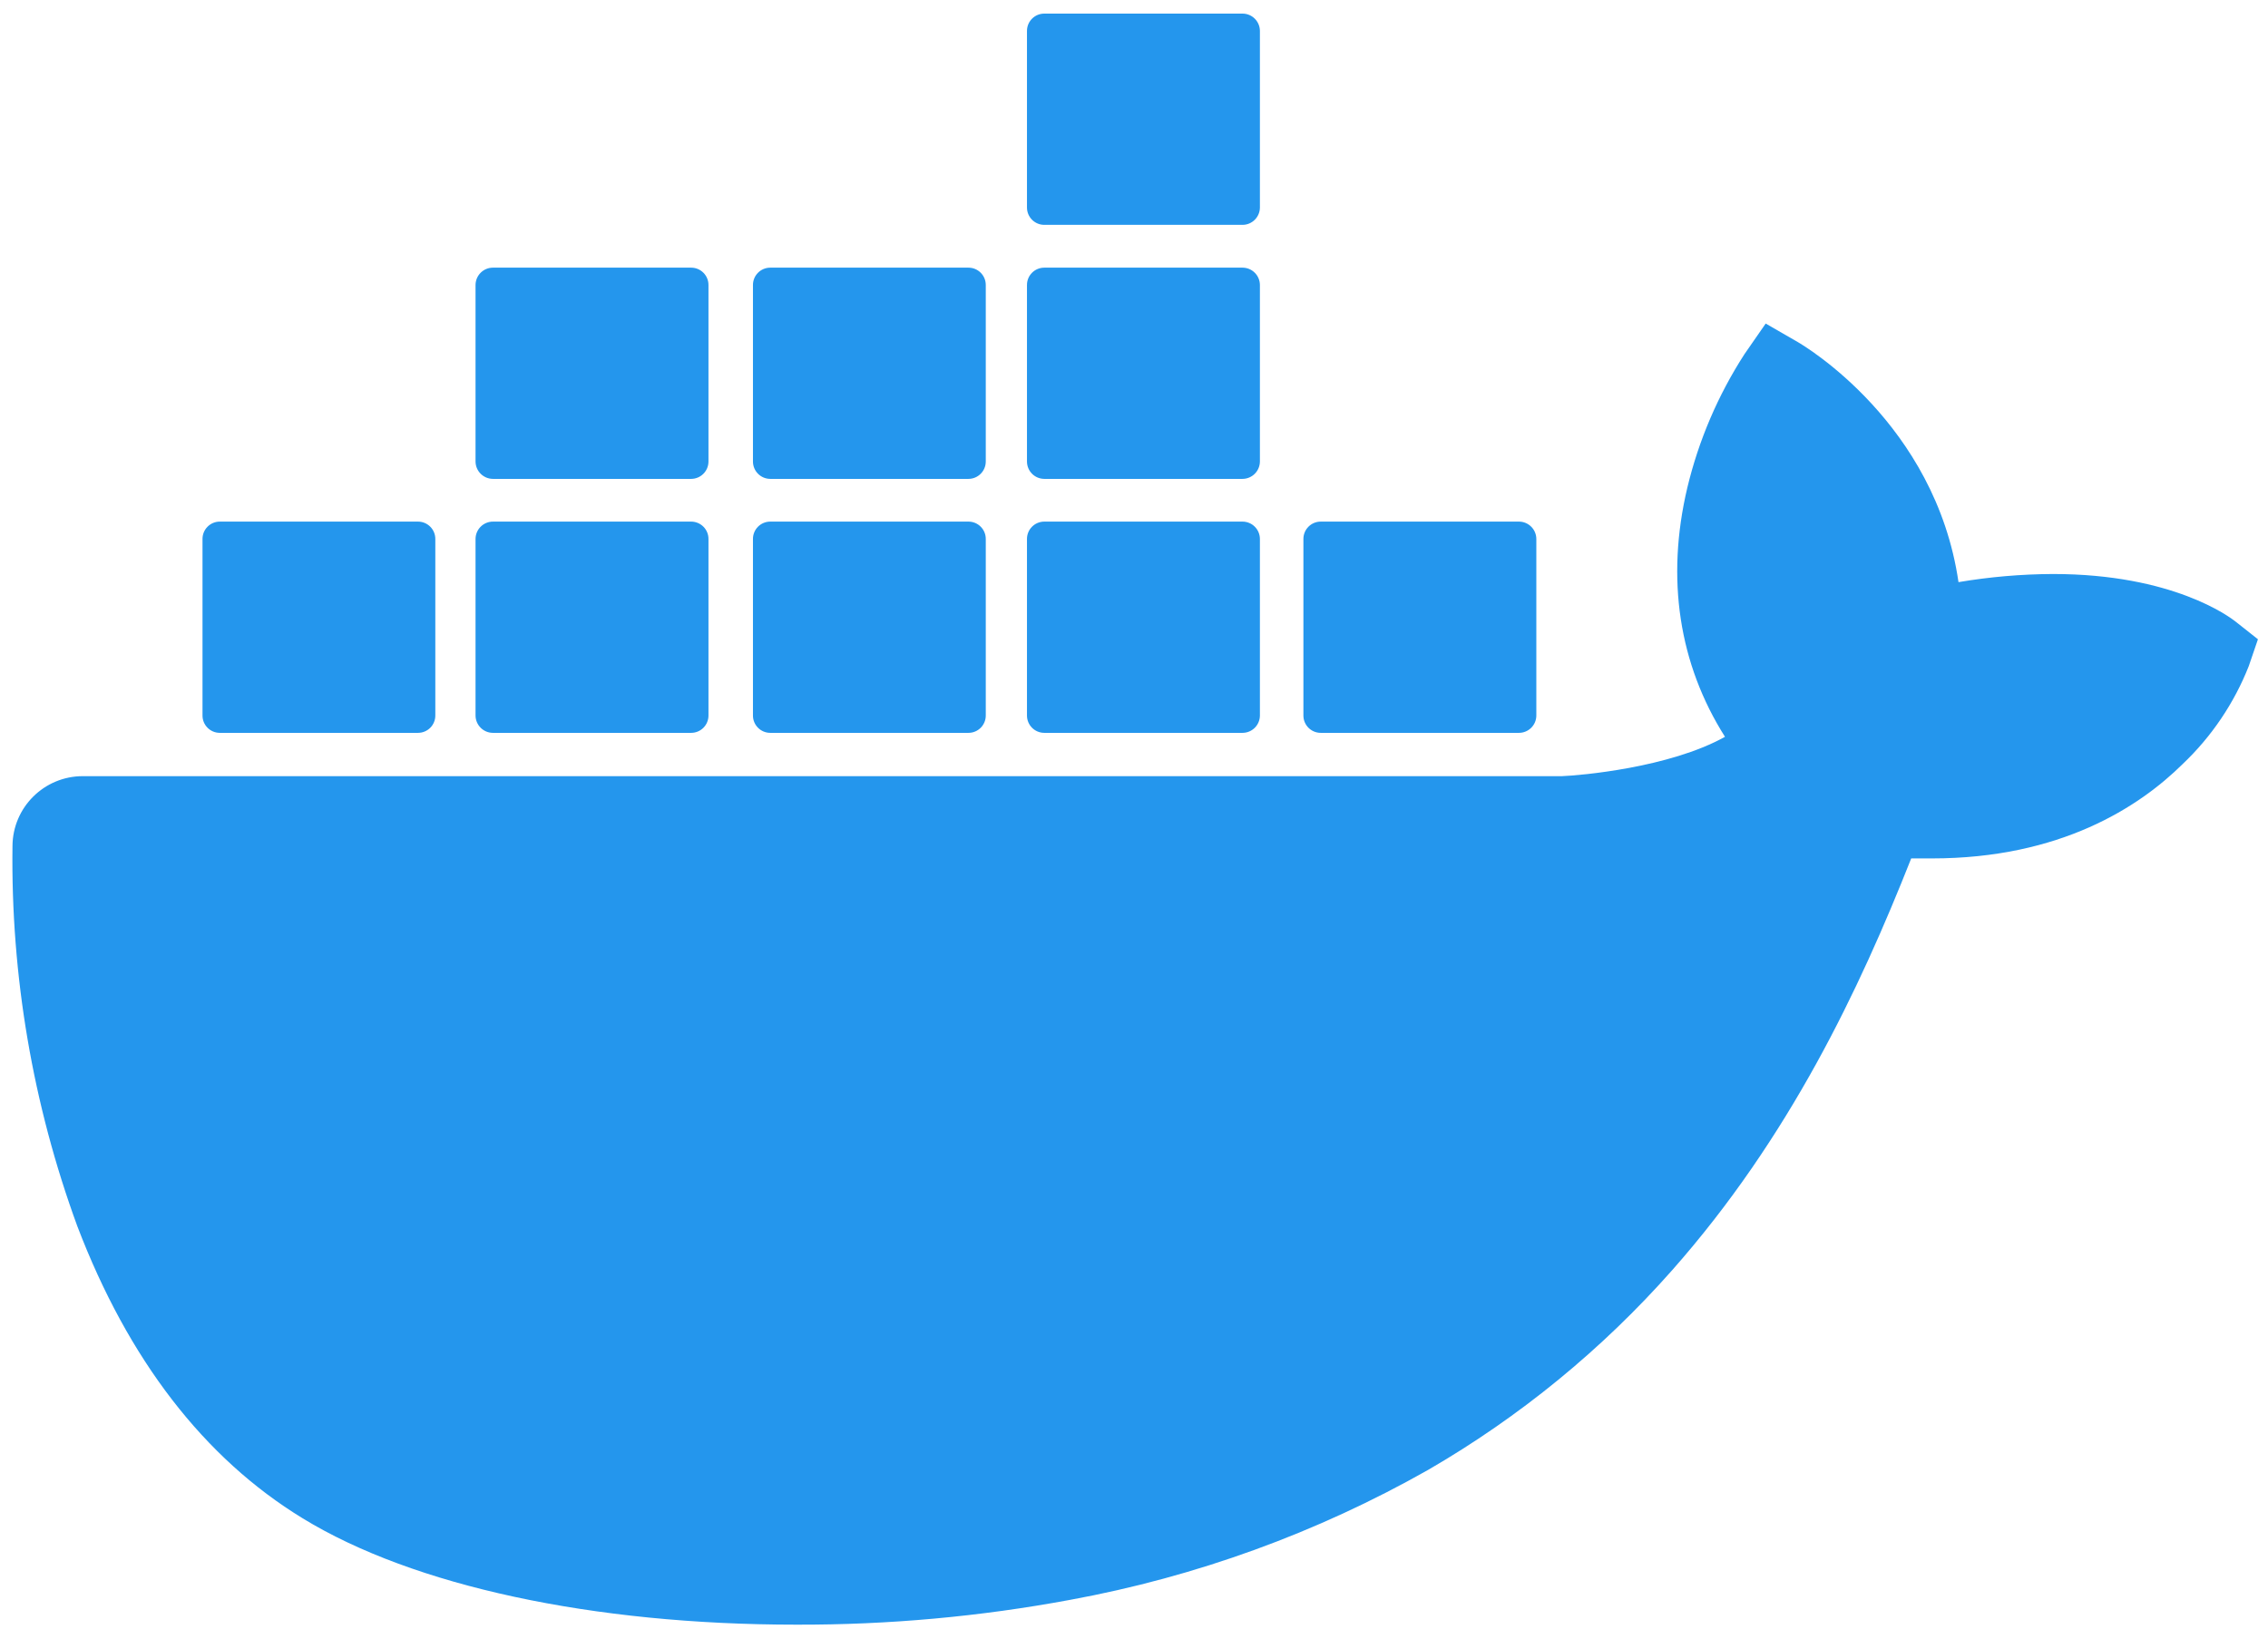
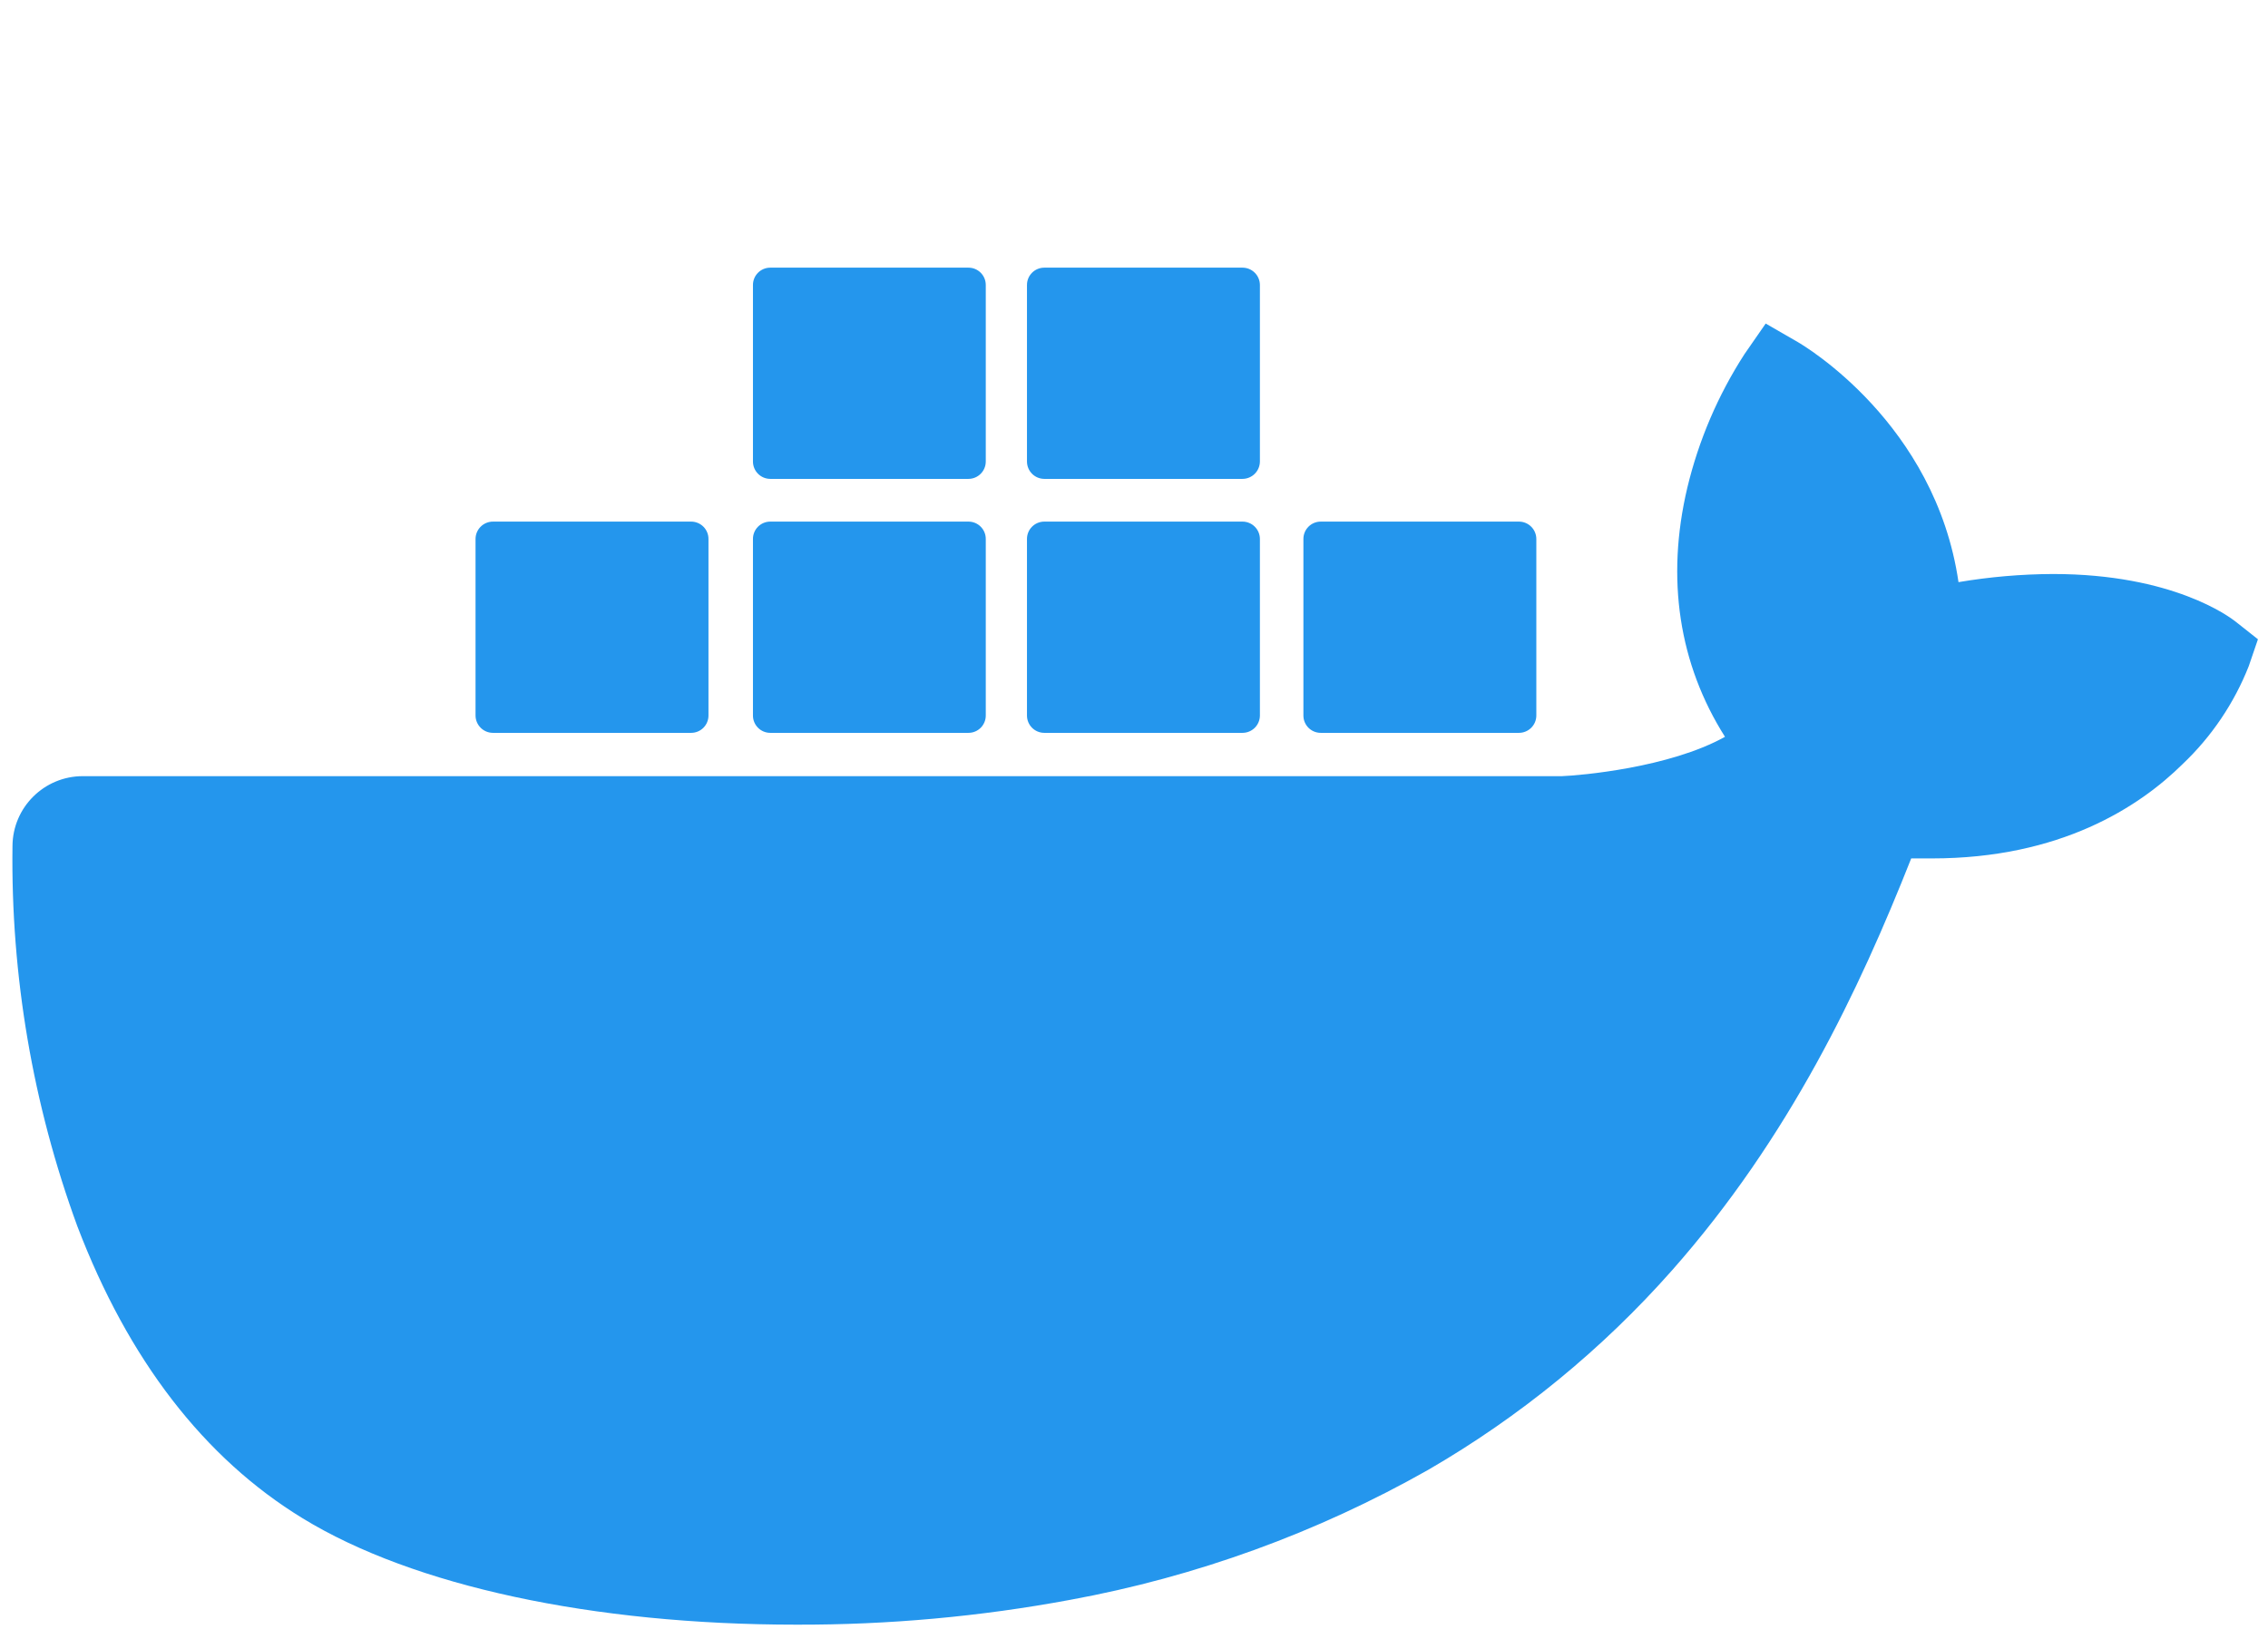
<svg xmlns="http://www.w3.org/2000/svg" width="101" height="73" viewBox="0 0 101 73" fill="none">
  <path d="M99.566 27.694C99.295 27.479 96.763 25.567 91.424 25.567C90.014 25.573 88.607 25.694 87.217 25.929C86.183 18.846 80.327 15.392 80.064 15.238L78.631 14.411L77.688 15.771C76.507 17.599 75.645 19.614 75.139 21.731C74.183 25.774 74.764 29.572 76.818 32.818C74.338 34.201 70.359 34.541 69.554 34.571H3.683C1.962 34.573 0.566 35.964 0.556 37.684C0.48 43.455 1.457 49.191 3.441 54.61C5.711 60.561 9.086 64.945 13.478 67.627C18.4 70.641 26.396 72.364 35.46 72.364C39.555 72.376 43.642 72.006 47.667 71.257C53.263 70.23 58.648 68.274 63.599 65.47C67.678 63.108 71.35 60.102 74.471 56.57C79.69 50.662 82.799 44.082 85.111 38.235H86.033C91.747 38.235 95.26 35.949 97.198 34.033C98.486 32.811 99.491 31.322 100.143 29.671L100.552 28.474L99.566 27.694Z" fill="#2496ED" />
-   <path d="M9.788 32.642H18.615C19.041 32.642 19.386 32.297 19.386 31.871V24.009C19.388 23.583 19.045 23.236 18.62 23.233C18.618 23.233 18.617 23.233 18.615 23.233H9.788C9.362 23.233 9.018 23.579 9.018 24.004V24.009V31.871C9.018 32.297 9.362 32.642 9.788 32.642Z" fill="#2496ED" />
  <path d="M21.952 32.642H30.779C31.205 32.642 31.55 32.297 31.55 31.871V24.009C31.553 23.583 31.209 23.236 30.784 23.233C30.782 23.233 30.781 23.233 30.779 23.233H21.952C21.524 23.233 21.177 23.581 21.177 24.009V31.871C21.18 32.297 21.526 32.642 21.952 32.642Z" fill="#2496ED" />
  <path d="M34.302 32.642H43.129C43.554 32.642 43.899 32.297 43.899 31.871V24.009C43.902 23.583 43.559 23.236 43.133 23.233C43.132 23.233 43.13 23.233 43.129 23.233H34.301C33.876 23.233 33.531 23.579 33.531 24.004V24.009V31.871C33.531 32.297 33.876 32.642 34.302 32.642Z" fill="#2496ED" />
  <path d="M46.505 32.642H55.332C55.758 32.642 56.104 32.298 56.107 31.871V24.009C56.107 23.581 55.76 23.233 55.332 23.233H46.505C46.079 23.233 45.734 23.579 45.734 24.004V24.009V31.871C45.734 32.297 46.079 32.642 46.505 32.642Z" fill="#2496ED" />
-   <path d="M21.952 21.33H30.779C31.206 21.328 31.55 20.982 31.55 20.555V12.693C31.55 12.267 31.205 11.922 30.779 11.922H21.952C21.526 11.922 21.18 12.266 21.177 12.693V20.555C21.18 20.983 21.525 21.328 21.952 21.33Z" fill="#2496ED" />
  <path d="M34.302 21.33H43.129C43.555 21.328 43.899 20.982 43.899 20.555V12.693C43.899 12.267 43.554 11.922 43.129 11.922H34.302C33.876 11.922 33.531 12.267 33.531 12.693V20.555C33.531 20.982 33.875 21.328 34.302 21.33Z" fill="#2496ED" />
  <path d="M46.505 21.33H55.332C55.759 21.328 56.104 20.983 56.107 20.555V12.693C56.104 12.266 55.758 11.922 55.332 11.922H46.505C46.079 11.922 45.734 12.267 45.734 12.693V20.555C45.734 20.982 46.078 21.328 46.505 21.33Z" fill="#2496ED" />
-   <path d="M46.505 10.015H55.332C55.758 10.015 56.104 9.67 56.107 9.244V1.377C56.104 0.95 55.758 0.606 55.332 0.606H46.505C46.079 0.606 45.734 0.951 45.734 1.377V9.244C45.734 9.669 46.079 10.015 46.505 10.015Z" fill="#2496ED" />
  <path d="M58.815 32.642H67.642C68.069 32.642 68.415 32.298 68.417 31.871V24.009C68.417 23.581 68.07 23.233 67.642 23.233H58.815C58.389 23.233 58.044 23.579 58.044 24.004V24.009V31.871C58.044 32.297 58.389 32.642 58.815 32.642Z" fill="#2496ED" />
</svg>